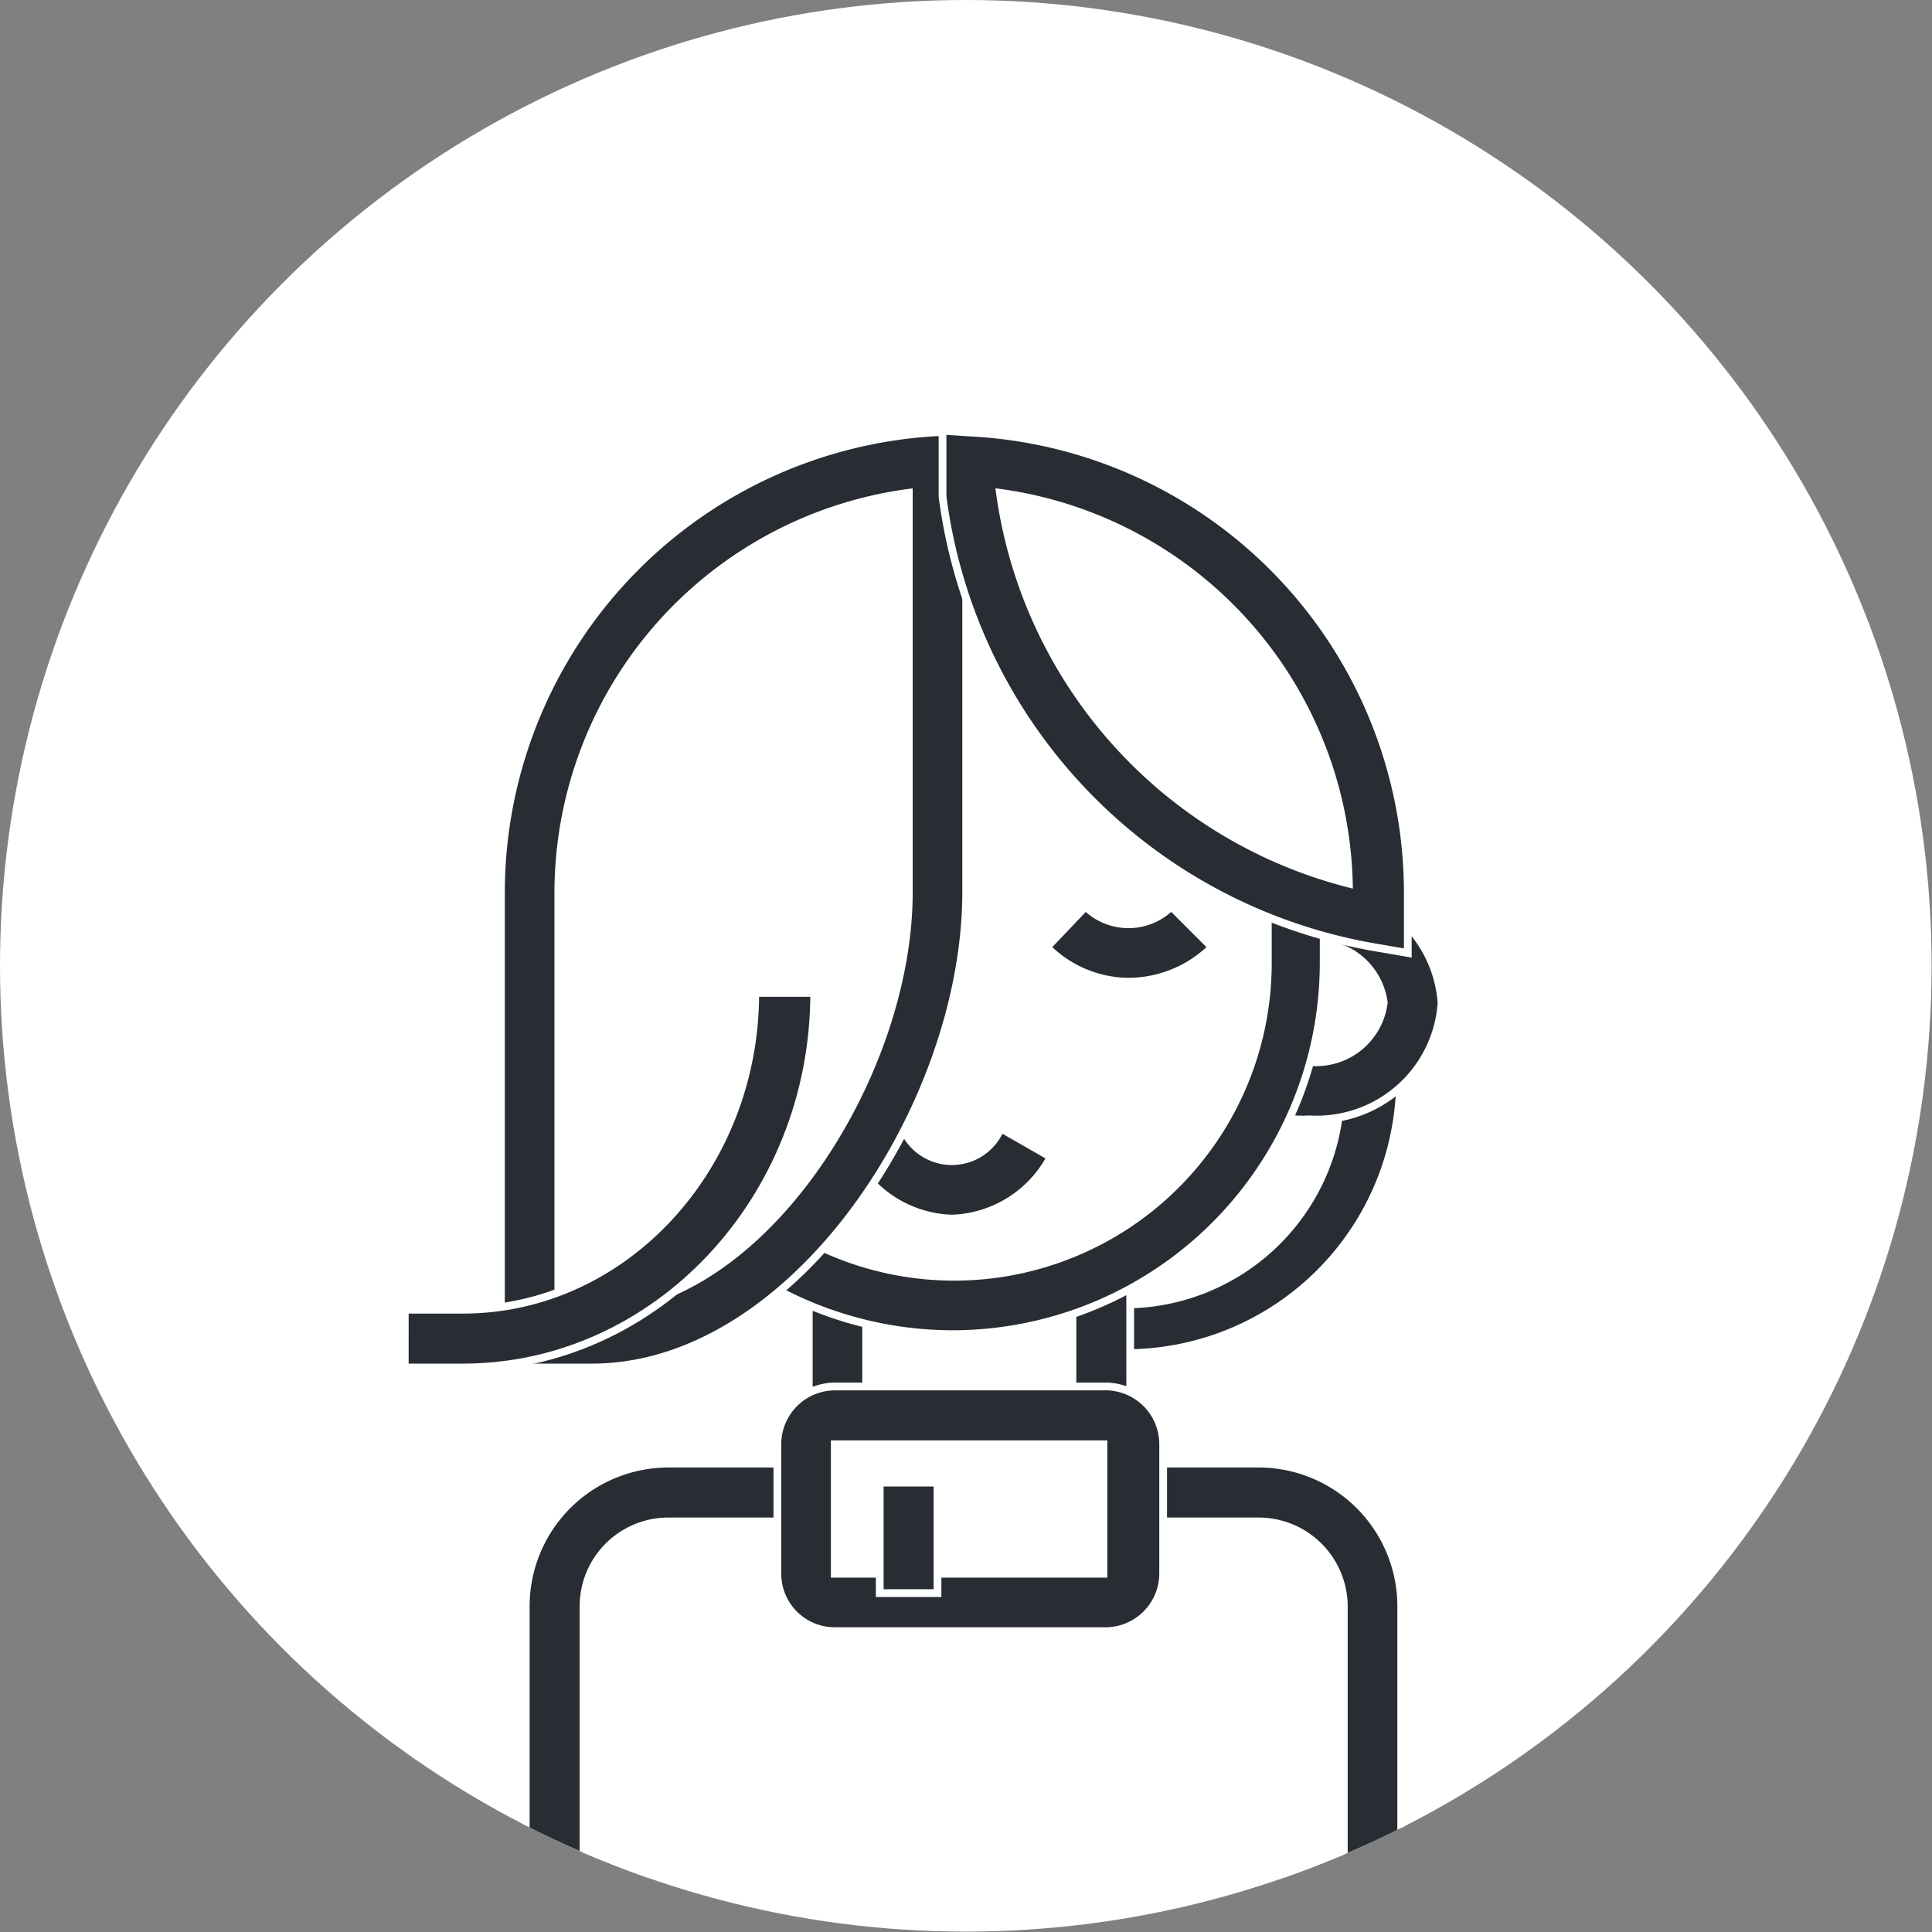
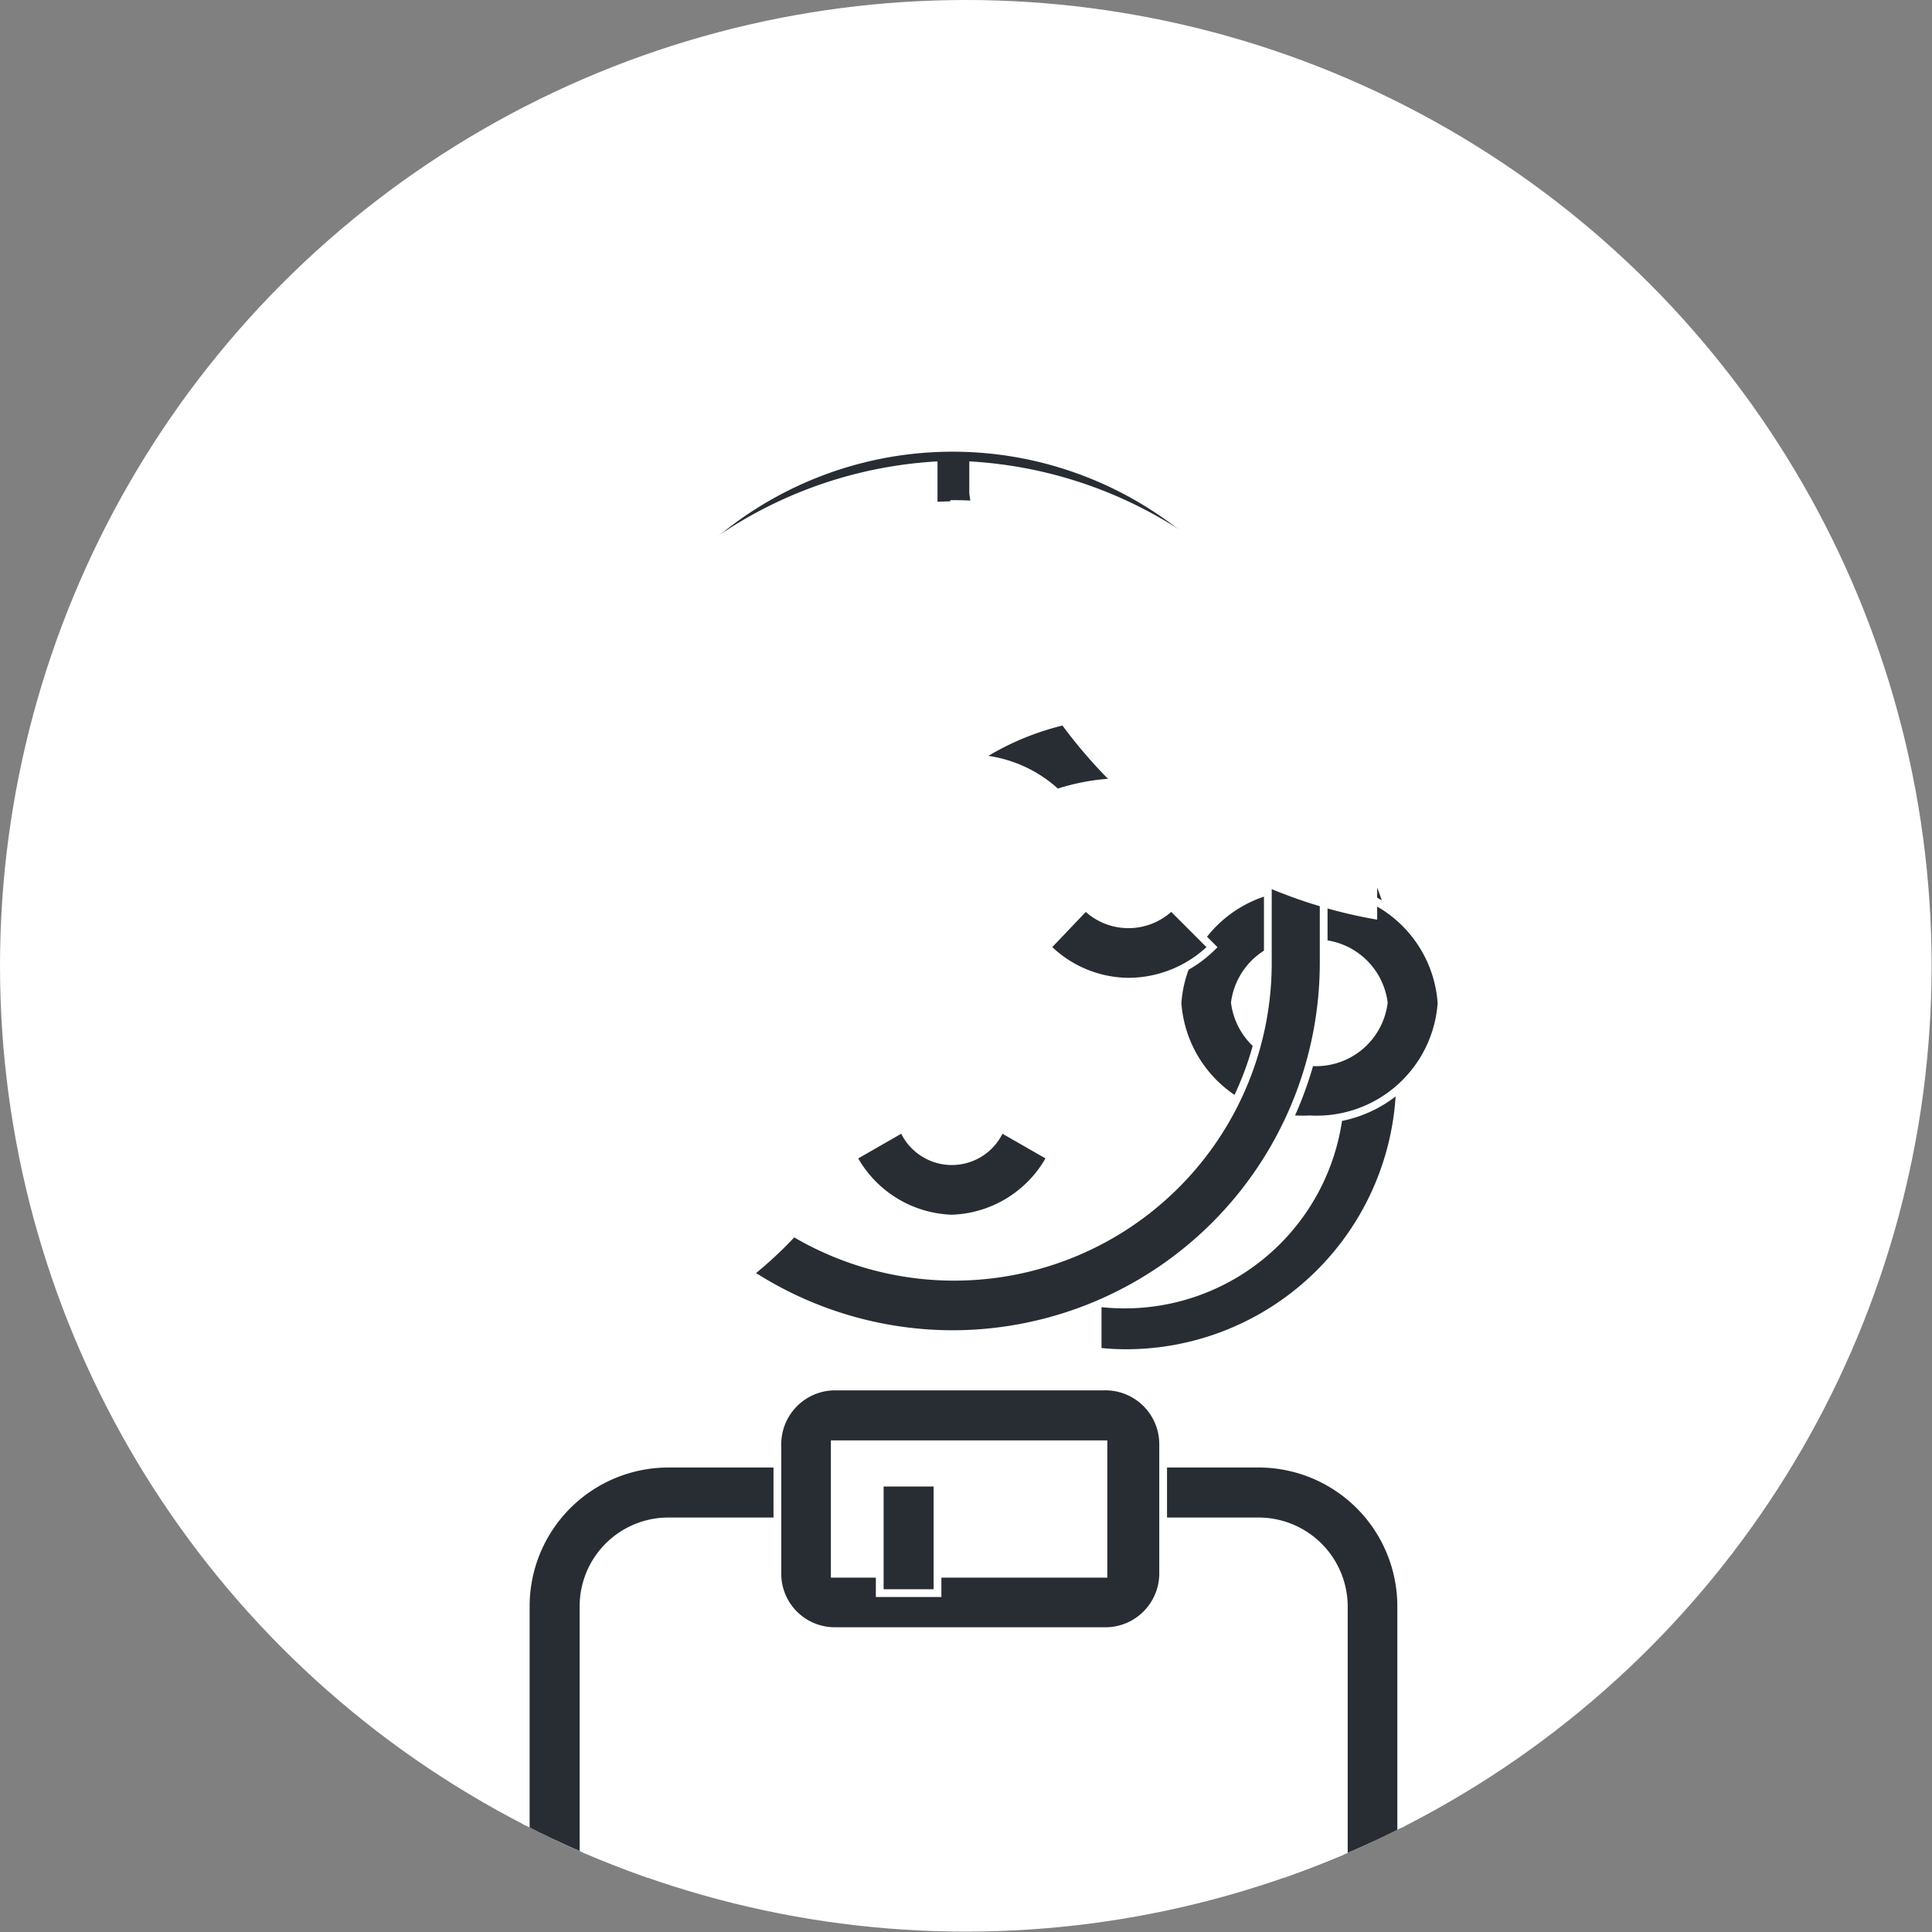
<svg xmlns="http://www.w3.org/2000/svg" viewBox="0 0 49.83 49.83">
  <rect x="0" y="0" width="49.83" height="49.83" fill="#808080" stroke="none" />
  <defs>
    <clipPath id="clip-path">
      <circle cx="24.91" cy="24.91" r="24.91" style="fill:#fff" />
    </clipPath>
  </defs>
  <g id="Livello_2" data-name="Livello 2">
    <g id="Livello_5" data-name="Livello 5">
      <circle cx="24.91" cy="24.91" r="24.91" style="fill:#fff" />
      <g style="clip-path:url(#clip-path)">
        <path d="M35.32,27.84A6.31,6.31,0,0,1,29,34.15h0a6.31,6.31,0,0,1-6.31-6.31v-2.1A6.31,6.31,0,0,1,29,19.43h0a6.31,6.31,0,0,1,6.32,6.31Z" style="fill:#fff" />
        <path d="M29,34.9a7.07,7.07,0,0,1-7-7.06v-2.1a7.06,7.06,0,1,1,14.11,0v2.1A7.07,7.07,0,0,1,29,34.9Zm0-14.73a5.57,5.57,0,0,0-5.56,5.57v2.1a5.57,5.57,0,1,0,11.13,0v-2.1A5.57,5.57,0,0,0,29,20.17Z" style="fill:#282d33;stroke:#fff;stroke-miterlimit:10;stroke-width:0.2px" />
        <path d="M36.44,25.86a2.5,2.5,0,0,1-2.67,2.27,2.49,2.49,0,0,1-2.66-2.27,2.49,2.49,0,0,1,2.66-2.27A2.5,2.5,0,0,1,36.44,25.86Z" style="fill:#fff" />
        <path d="M33.77,28.87a3.23,3.23,0,0,1-3.4-3,3.23,3.23,0,0,1,3.4-3,3.23,3.23,0,0,1,3.41,3A3.23,3.23,0,0,1,33.77,28.87Zm0-4.53a1.76,1.76,0,0,0-1.92,1.52,1.77,1.77,0,0,0,1.92,1.53,1.76,1.76,0,0,0,1.92-1.53A1.76,1.76,0,0,0,33.77,24.34Z" style="fill:#282d33;stroke:#fff;stroke-miterlimit:10;stroke-width:0.2px" />
        <path d="M25,44.49a3.41,3.41,0,0,1-3.4-3.41V22.86a3.4,3.4,0,0,1,3.4-3.4h0a3.41,3.41,0,0,1,3.41,3.4V41.08A3.41,3.41,0,0,1,25,44.49Z" style="fill:#fff" />
-         <path d="M25,45.23a4.15,4.15,0,0,1-4.14-4.15V22.86a4.15,4.15,0,0,1,8.29,0V41.08A4.15,4.15,0,0,1,25,45.23Zm0-25a2.67,2.67,0,0,0-2.66,2.66V41.08a2.66,2.66,0,0,0,5.32,0V22.86A2.67,2.67,0,0,0,25,20.2Z" style="fill:#282d33;stroke:#fff;stroke-miterlimit:10;stroke-width:0.2px" />
-         <path d="M33.44,24.84a8.84,8.84,0,0,1-8.83,8.83h0a8.83,8.83,0,0,1-8.83-8.83V21.12a8.83,8.83,0,0,1,8.83-8.83h0a8.83,8.83,0,0,1,8.83,8.83Z" style="fill:#fff" />
        <path d="M24.61,34.41A9.58,9.58,0,0,1,15,24.84V21.12a9.57,9.57,0,1,1,19.14,0v3.72A9.58,9.58,0,0,1,24.61,34.41Zm0-21.38a8.1,8.1,0,0,0-8.09,8.09v3.72a8.09,8.09,0,0,0,16.18,0V21.12A8.1,8.1,0,0,0,24.61,13Z" style="fill:#282d33;stroke:#fff;stroke-miterlimit:10;stroke-width:0.2px" />
        <path d="M22.65,29.47a2.09,2.09,0,0,0,3.8,0" style="fill:#fff" />
        <path d="M24.55,31.43A3,3,0,0,1,22,29.84l1.29-.74a1.36,1.36,0,0,0,2.52,0l1.29.74A3,3,0,0,1,24.55,31.43Z" style="fill:#282d33;stroke:#fff;stroke-miterlimit:10;stroke-width:0.2px" />
        <path d="M14.3,48.43v-7a2.94,2.94,0,0,1,2.94-2.94H32.47a2.94,2.94,0,0,1,2.93,2.94v7" style="fill:#fff" />
        <path d="M36.14,48.43H34.66v-7a2.2,2.2,0,0,0-2.19-2.19H17.24a2.19,2.19,0,0,0-2.19,2.19v7H13.56v-7a3.68,3.68,0,0,1,3.68-3.68H32.47a3.68,3.68,0,0,1,3.67,3.68Z" style="fill:#282d33;stroke:#fff;stroke-miterlimit:10;stroke-width:0.2px" />
        <path d="M29.1,25.32A3,3,0,0,1,27,24.43L28,23.38a1.56,1.56,0,0,0,2.21,0l1.05,1.05A3.08,3.08,0,0,1,29.1,25.32Z" style="fill:#282d33;stroke:#fff;stroke-miterlimit:10;stroke-width:0.2px" />
        <path d="M13.66,23v11.5h1.61c4.92,0,8.91-6.59,8.91-11.51V11.9A11.14,11.14,0,0,0,13.66,23Z" style="fill:#fff" />
-         <path d="M15.27,35.27H12.92V23A11.9,11.9,0,0,1,24.14,11.15l.78,0V23C24.92,28.53,20.47,35.27,15.27,35.27Zm-.87-1.49h.87c4.32,0,8.17-6,8.17-10.76V12.71A10.42,10.42,0,0,0,14.4,23Z" style="fill:#282d33;stroke:#fff;stroke-miterlimit:10;stroke-width:0.2px" />
-         <path d="M11.94,35.27h-1.5V33.78h1.5c4.15,0,7.54-3.66,7.54-8.17H21C21,30.94,16.91,35.27,11.94,35.27Z" style="fill:#282d33;stroke:#fff;stroke-miterlimit:10;stroke-width:0.2px" />
        <path d="M25,11.9v.82a12.8,12.8,0,0,0,10.52,11V23A11.14,11.14,0,0,0,25,11.9Z" style="fill:#fff" />
-         <path d="M36.31,24.58l-.87-.15A13.57,13.57,0,0,1,24.31,12.81v-1.7l.79.05A11.89,11.89,0,0,1,36.31,23ZM25.79,12.71a12.12,12.12,0,0,0,9,10.08A10.42,10.42,0,0,0,25.79,12.71Z" style="fill:#282d33;stroke:#fff;stroke-miterlimit:10;stroke-width:0.2px" />
        <rect x="20.79" y="36.51" width="8.42" height="4.83" rx="0.74" style="fill:#fff" />
        <path d="M28.46,42.07H21.53a1.48,1.48,0,0,1-1.48-1.48V37.25a1.49,1.49,0,0,1,1.48-1.49h6.93A1.49,1.49,0,0,1,30,37.25v3.34A1.49,1.49,0,0,1,28.46,42.07Zm-6.93-4.82v3.34h6.93V37.25Z" style="fill:#282d33;stroke:#fff;stroke-miterlimit:10;stroke-width:0.2px" />
        <rect x="22.69" y="38.24" width="1.49" height="2.85" style="fill:#282d33;stroke:#fff;stroke-miterlimit:10;stroke-width:0.2px" />
      </g>
    </g>
  </g>
</svg>